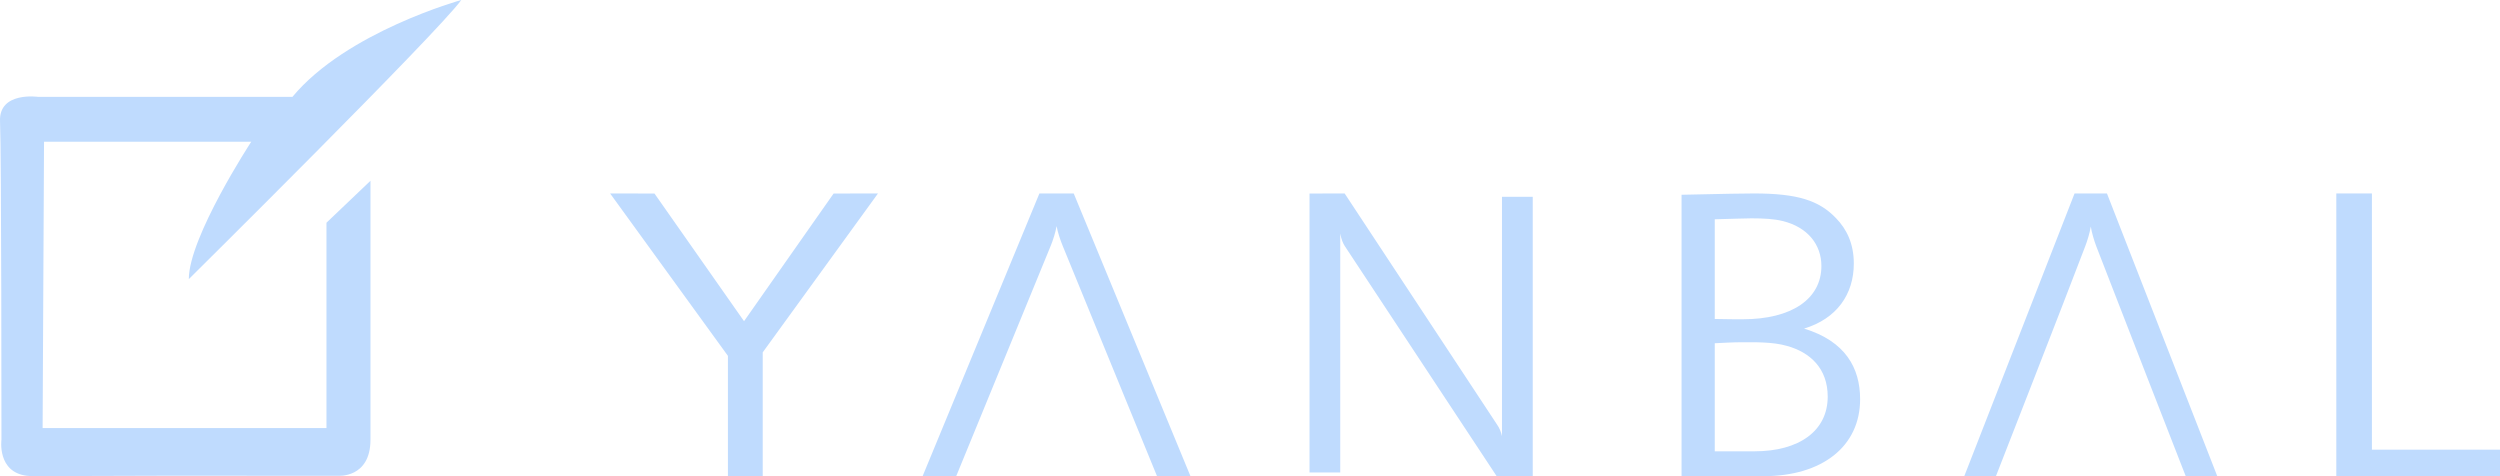
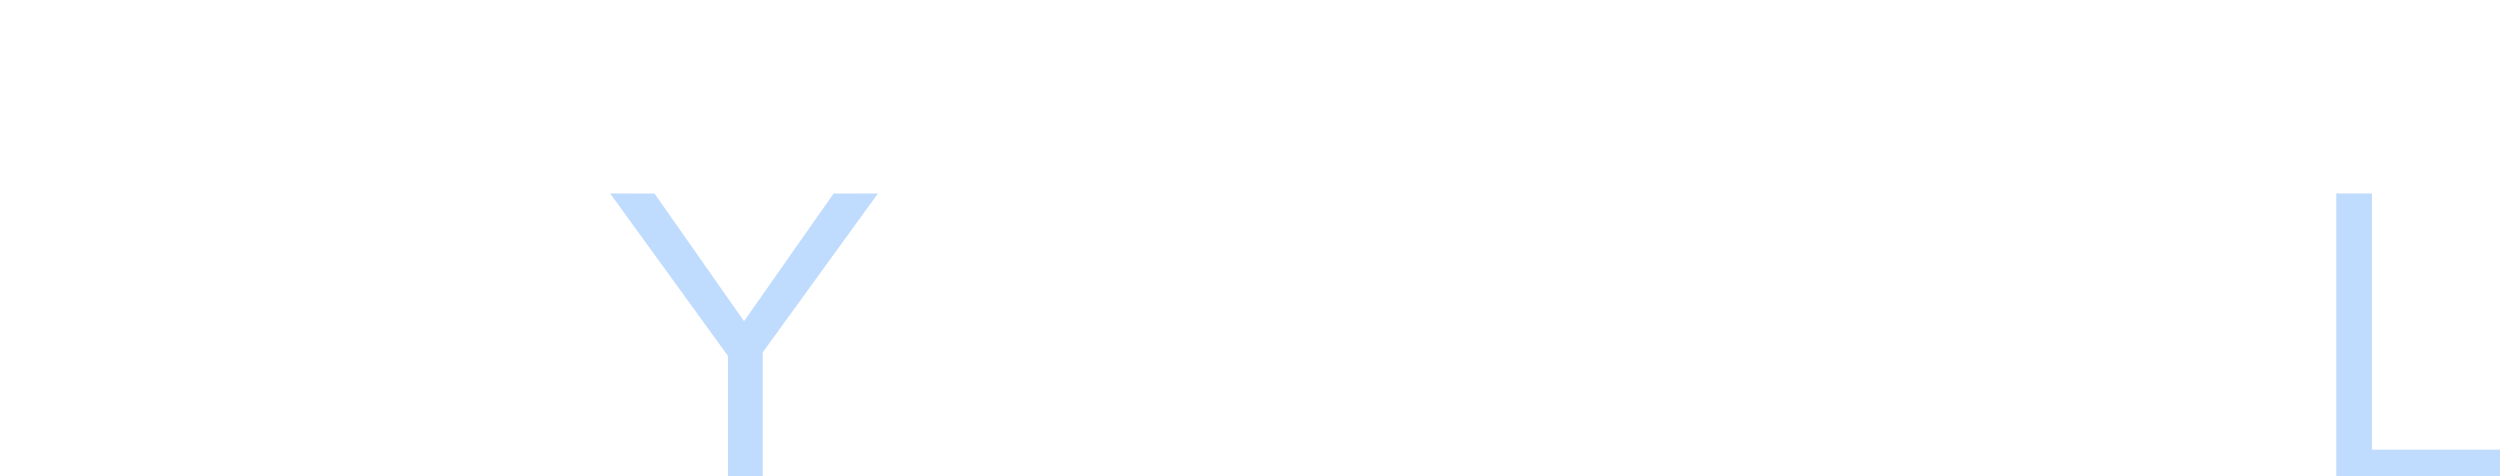
<svg xmlns="http://www.w3.org/2000/svg" width="168px" height="32px" viewBox="0 0 168 32" version="1.1">
  <title>yanbal</title>
  <defs>
    <filter id="filter-1">
      <feColorMatrix in="SourceGraphic" type="matrix" values="0 0 0 0 1 0 0 0 0 1 0 0 0 0 1 0 0 0 1 0" />
    </filter>
  </defs>
  <g id="Page-1" stroke="none" stroke-width="1" fill="none" fill-rule="evenodd">
    <g id="yanbal" transform="translate(-204, -1301)" filter="url(#filter-1)">
      <g transform="translate(204, 1301)">
-         <path d="M2.959,9.524 L16.884,9.524 C16.884,9.524 12.688,15.938 12.688,18.757 C12.688,18.757 29.379,2.235 31,0 C31,0 23.274,2.138 19.65,6.511 L2.577,6.511 C2.577,6.511 -0.092,6.122 0.002,8.163 C0.098,10.204 0.098,29.544 0.098,29.544 C0.098,29.544 -0.208,31.73 1.815,31.973 C2.421,32.047 2.42,31.942 22.702,31.973 C22.702,31.973 24.896,32.16 24.896,29.544 C24.896,26.918 24.896,12.148 24.896,12.148 L21.939,14.966 L21.939,28.767 L2.864,28.767 L2.959,9.524" id="Fill-1" fill="#BFDBFE" fill-rule="nonzero" />
        <polyline id="Fill-3" fill="#BFDBFE" fill-rule="nonzero" points="59 13 56.018 13.005 49.999 21.584 43.981 13.005 41 13 48.917 23.915 48.917 32 51.255 32 51.255 23.678 59 13" />
-         <path d="M113,32 L118.488,32 C122.455,32 125,29.998 125,26.825 C125,24.724 124.007,22.926 121.234,22.082 C123.427,21.415 124.576,19.785 124.576,17.707 C124.576,16.363 124.09,15.395 123.391,14.672 C122.249,13.467 120.785,13 117.871,13 C117.441,13 115.82,13.02 113,13.088 L113,32 Z M115.232,30.328 L115.232,23.066 C115.656,23.045 116.473,22.999 117.023,22.999 C117.914,22.999 119.13,22.967 120.091,23.247 C121.633,23.674 122.822,24.75 122.822,26.654 C122.822,28.954 120.903,30.328 117.904,30.328 L115.232,30.328 L115.232,30.328 Z M115.232,21.435 L115.232,14.736 C116.473,14.703 117.409,14.672 117.701,14.672 C118.526,14.672 119.237,14.713 119.792,14.853 C121.464,15.258 122.398,16.431 122.398,17.875 C122.398,20.092 120.402,21.455 117.109,21.455 C116.706,21.455 116.073,21.455 115.232,21.435 L115.232,21.435 Z" id="Fill-4" fill="#BFDBFE" fill-rule="nonzero" />
-         <path d="M139.41,13 L132,31.997 L134.126,32 C134.126,32 138.805,20.034 140.125,16.556 C140.273,16.172 140.429,15.66 140.501,15.224 C140.57,15.66 140.727,16.172 140.872,16.556 C142.211,20.034 146.88,31.997 146.88,31.997 L149,31.997 L141.587,13 L139.41,13" id="Fill-5" fill="#BFDBFE" fill-rule="nonzero" />
-         <path d="M69.849,13 L62,31.997 L64.257,31.998 C64.257,31.998 69.202,19.941 70.612,16.509 C70.767,16.13 70.927,15.625 71.003,15.194 C71.081,15.625 71.254,16.13 71.408,16.509 C72.807,19.941 77.752,31.998 77.752,31.998 L80,32 L72.154,13 L69.849,13" id="Fill-6" fill="#BFDBFE" fill-rule="nonzero" />
        <polyline id="Fill-7" fill="#BFDBFE" fill-rule="nonzero" points="159.393 30.218 168 30.218 168 32 157 32 157 13 159.393 13 159.393 30.218" />
-         <path d="M88,13.005 L90.36,13 L100.618,28.557 C100.767,28.763 100.879,29.06 100.933,29.308 L100.933,13.226 L103,13.226 L103,31.992 L100.577,32 L90.365,16.53 C90.24,16.328 90.147,16.113 90.064,15.696 L90.064,31.75 L88,31.75 L88,13.217" id="Fill-8" fill="#BFDBFE" fill-rule="nonzero" />
      </g>
    </g>
  </g>
</svg>